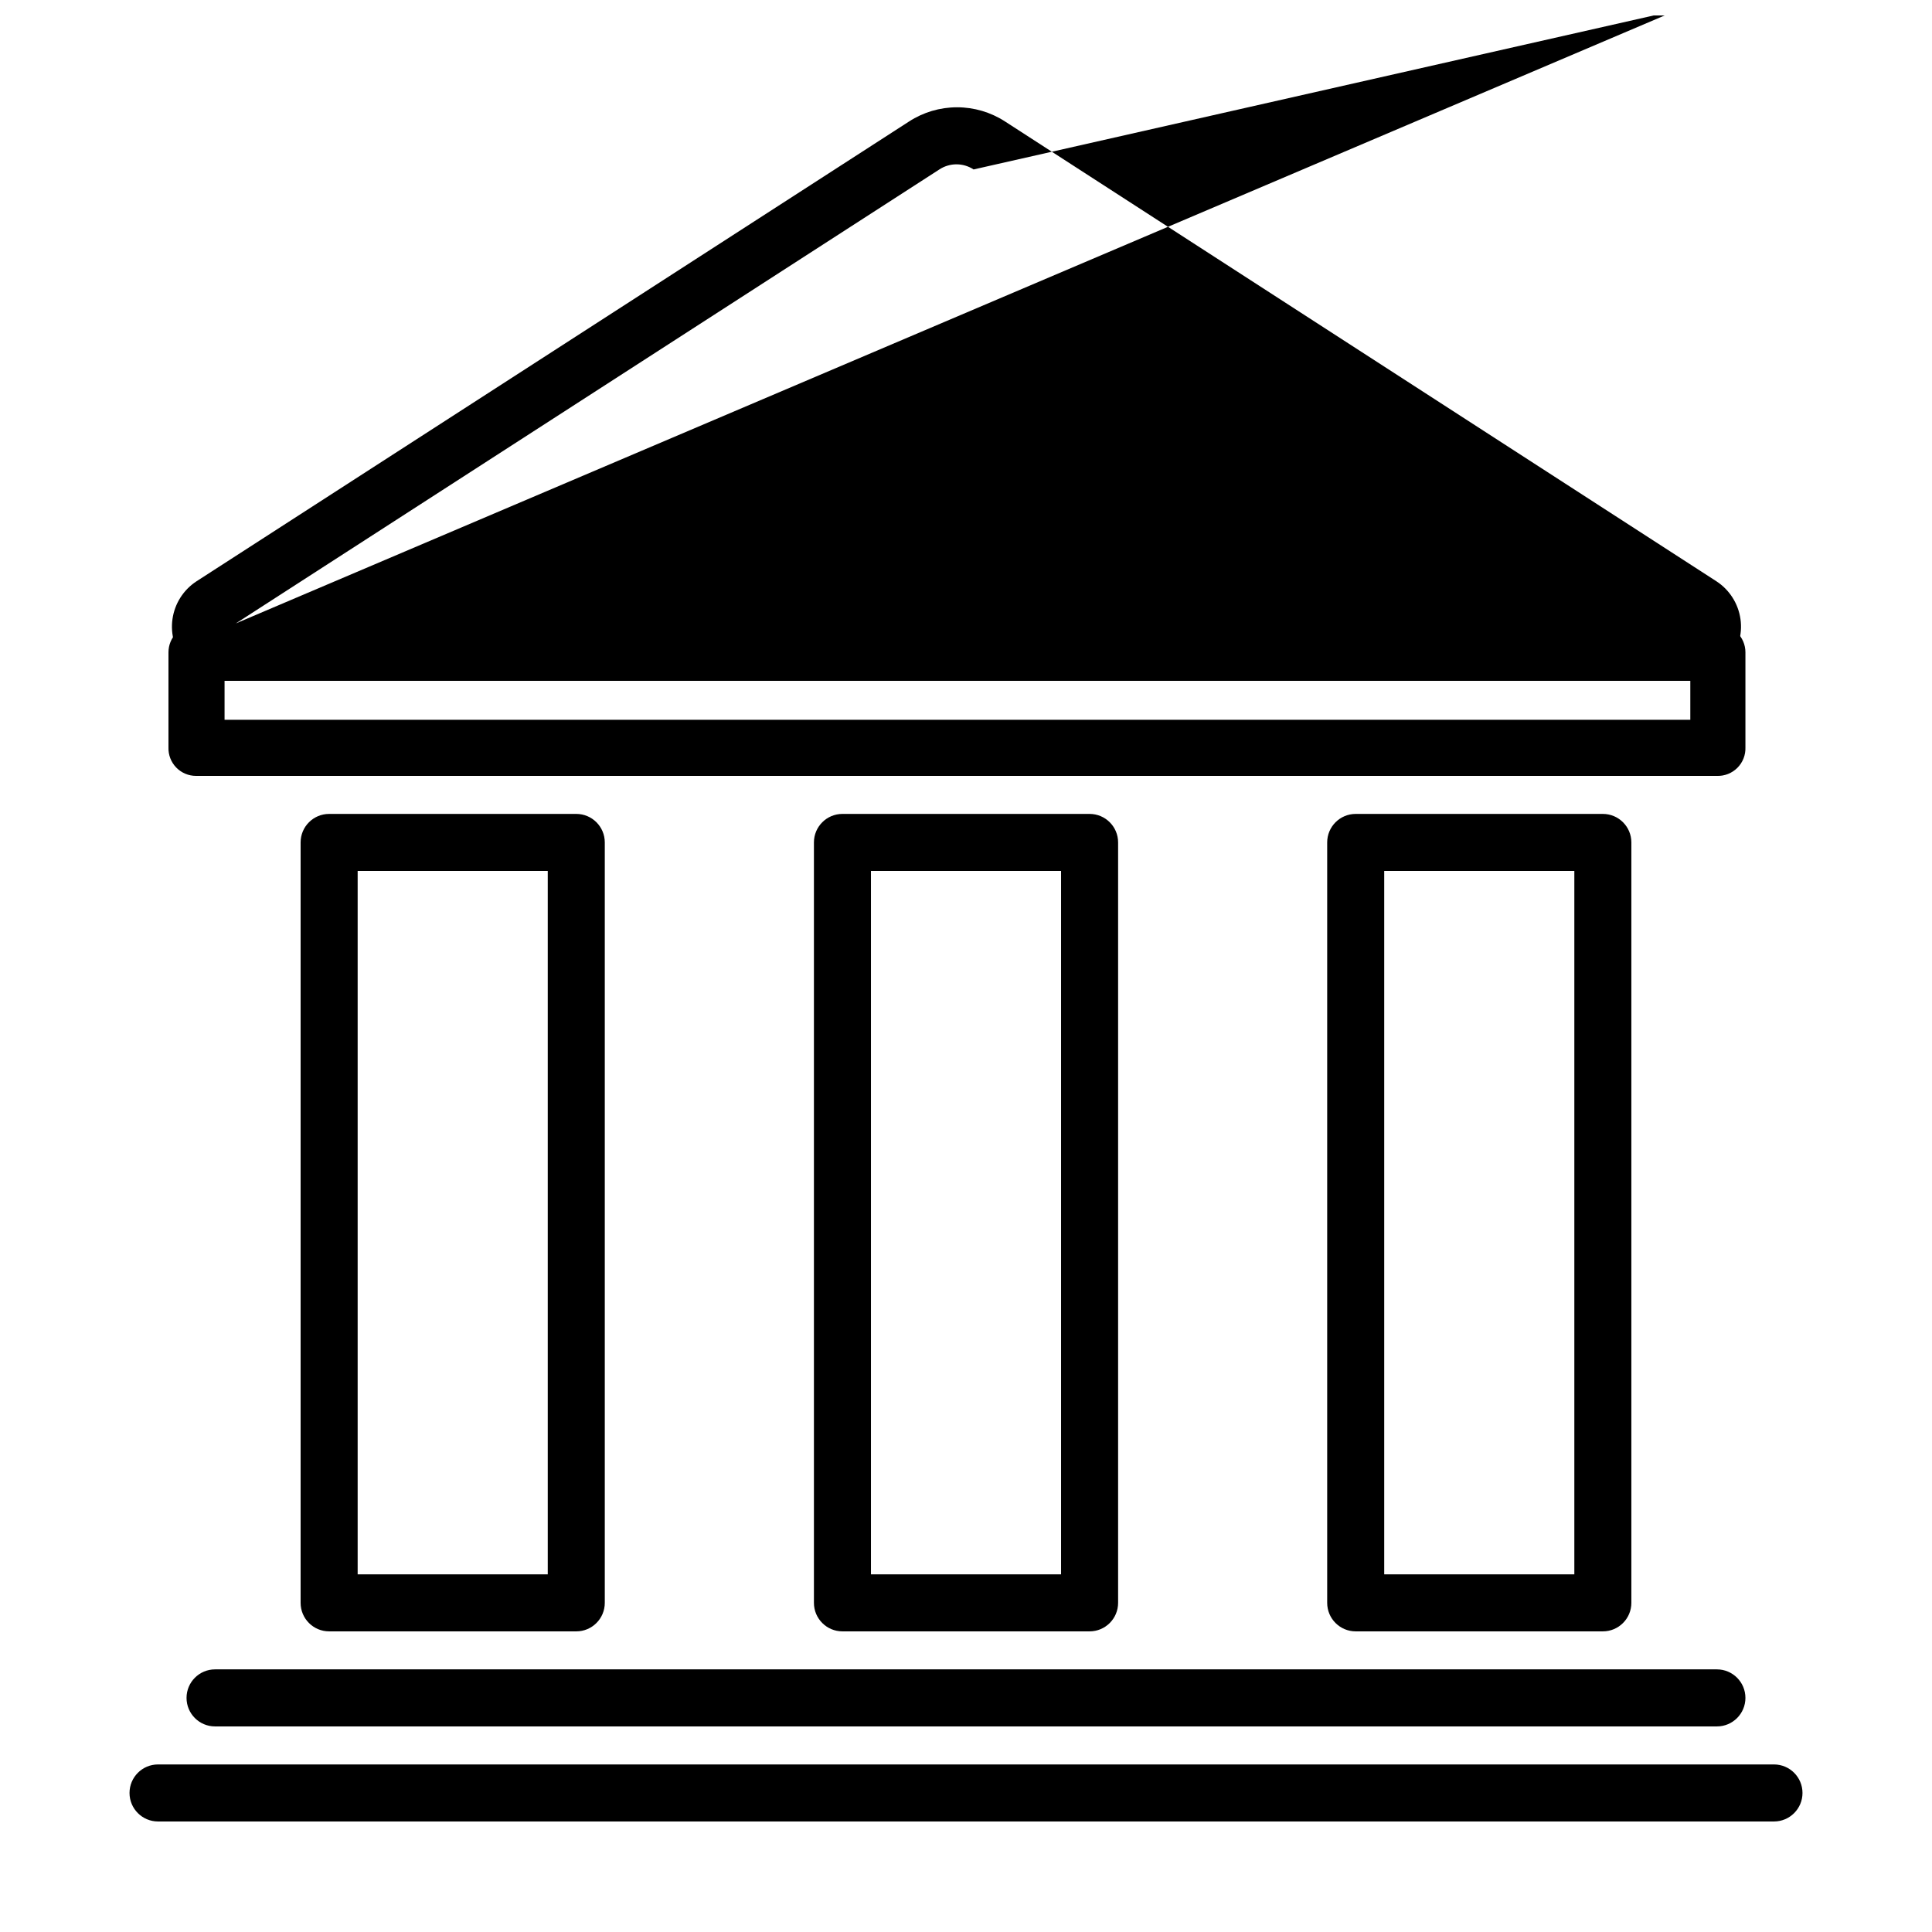
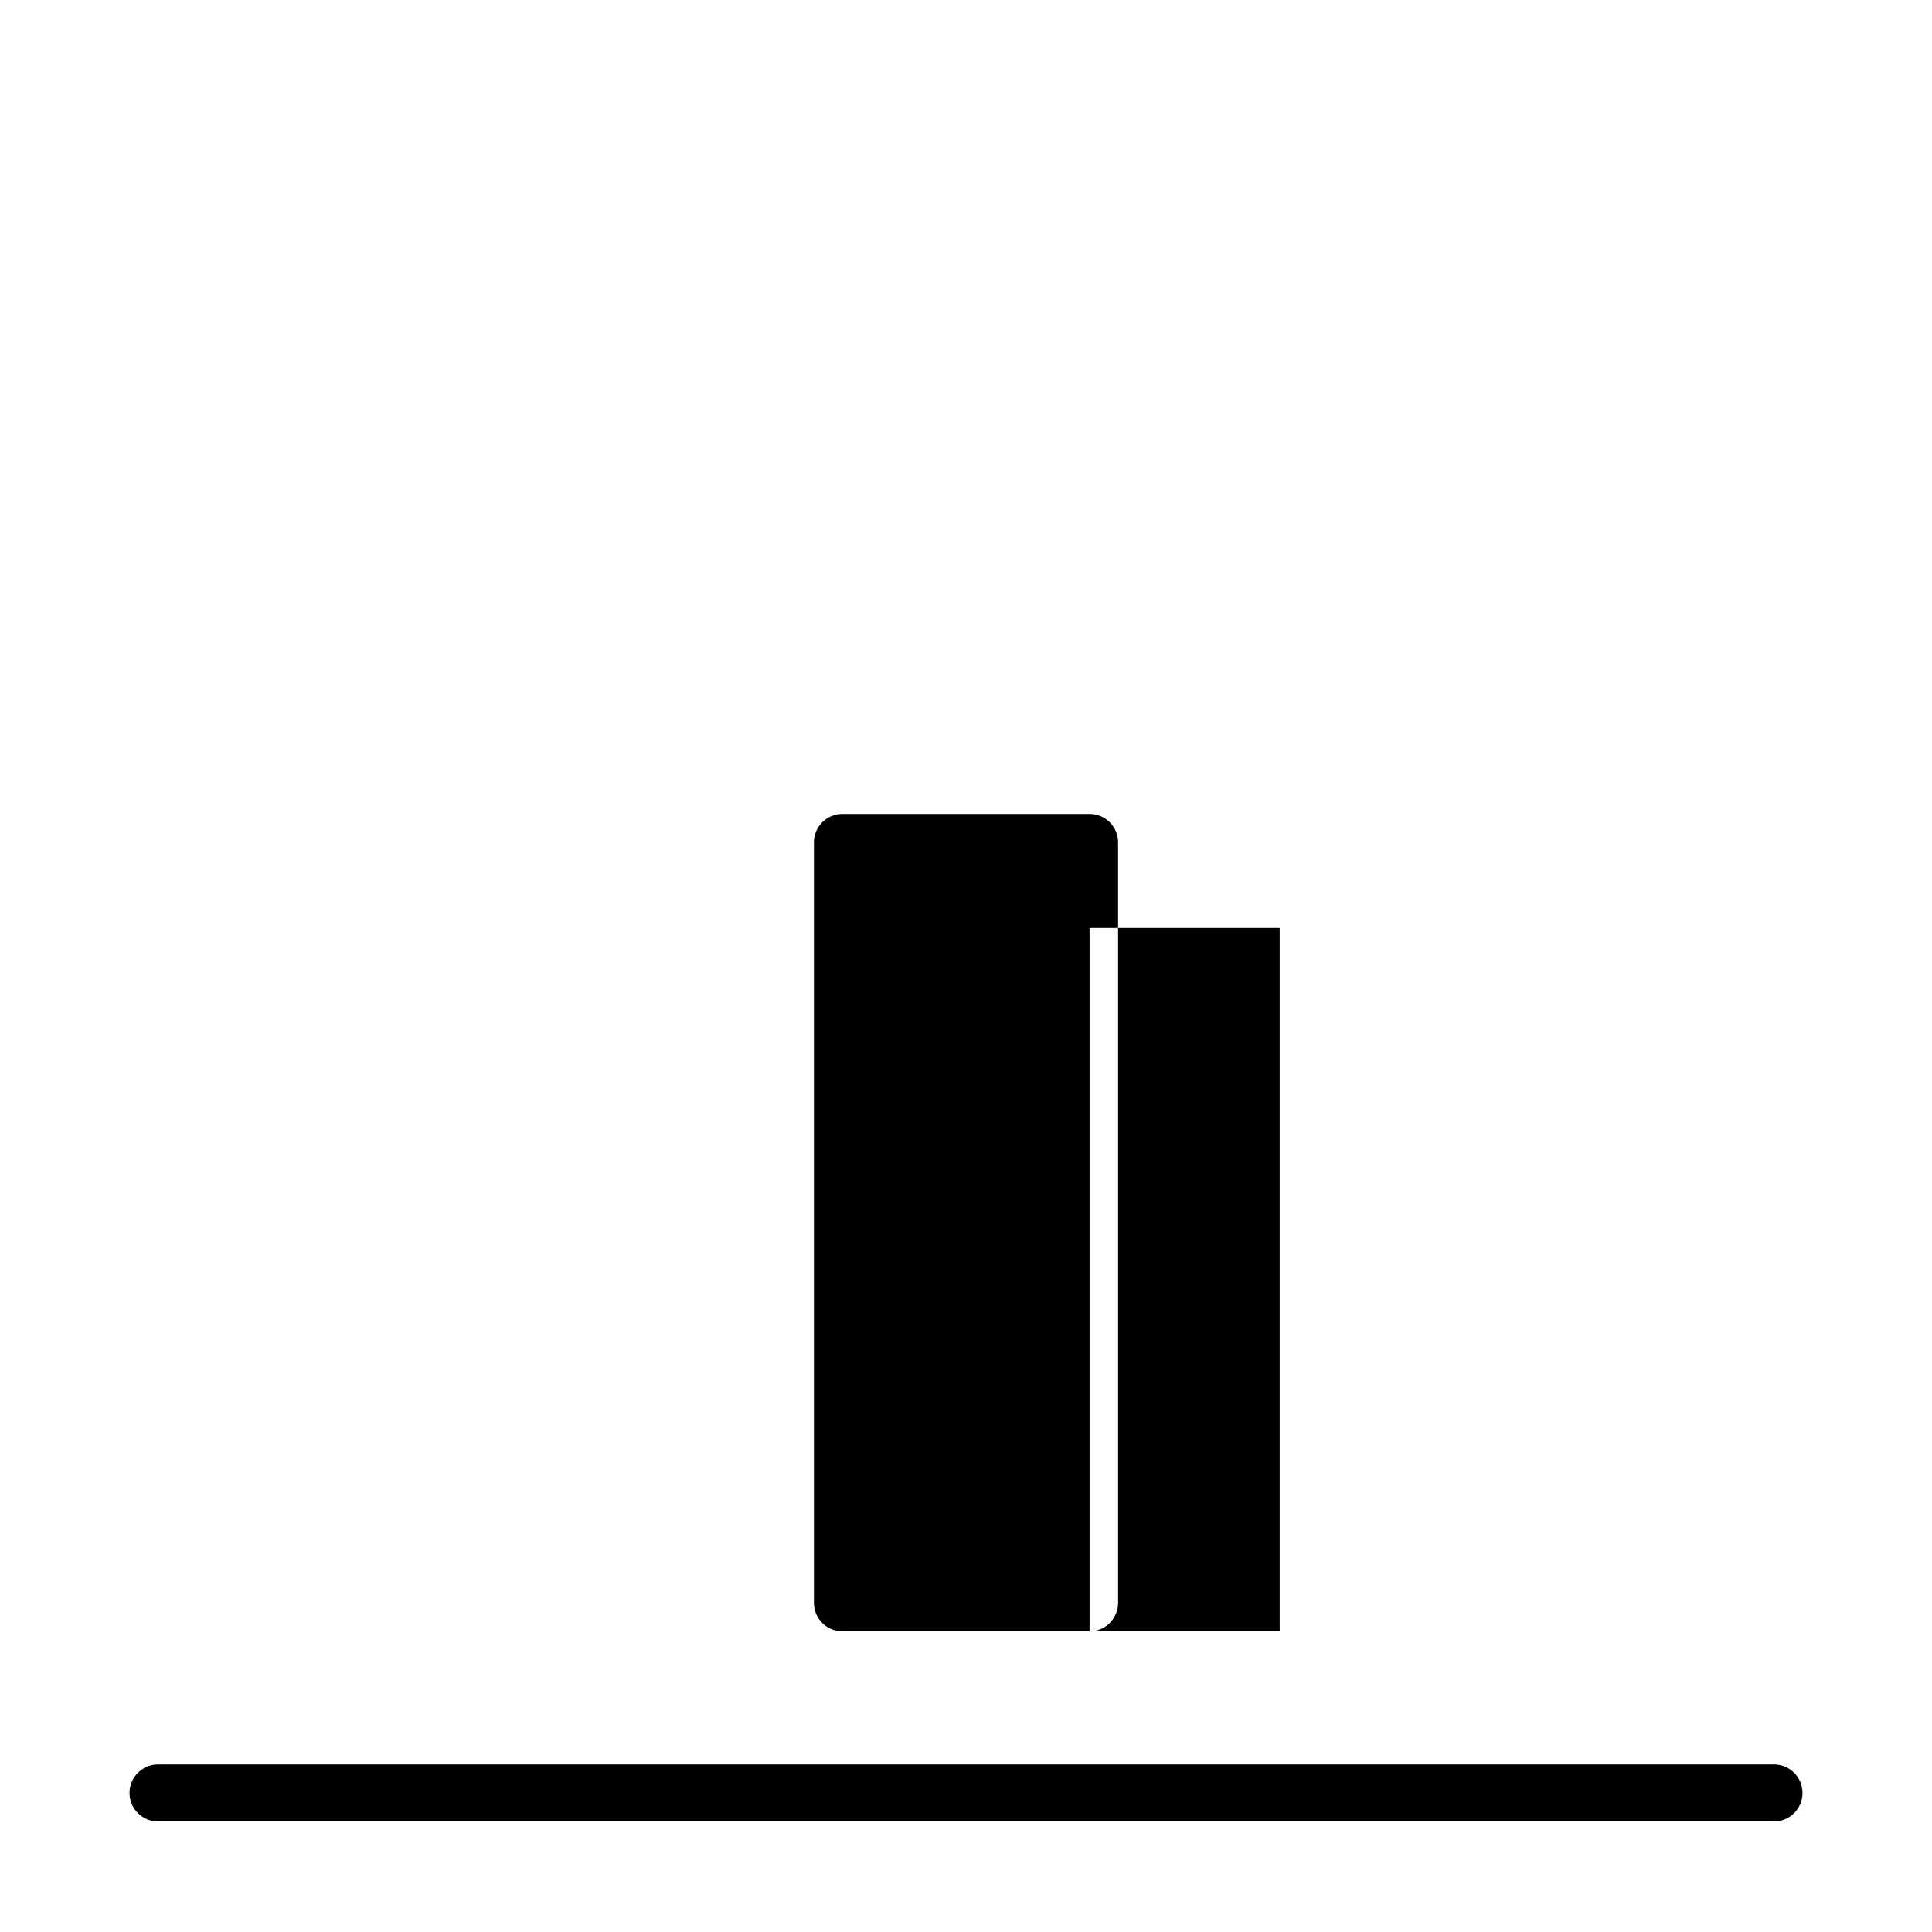
<svg xmlns="http://www.w3.org/2000/svg" width="800px" height="800px" version="1.1" viewBox="144 144 512 512">
  <defs>
    <clipPath id="a">
      <path d="m189 148.09h417v176.91h-417z" />
    </clipPath>
  </defs>
-   <path d="m296.72 576.33h-65.496c-4.176 0-7.559-3.383-7.559-7.559v-201.52c0-4.172 3.383-7.555 7.559-7.555h65.496c4.172 0 7.555 3.383 7.555 7.555v201.52c0 4.176-3.383 7.559-7.555 7.559zm-57.938-15.113h50.379v-186.41h-50.379z" />
-   <path d="m568.77 576.33h-65.496 0.004c-4.176 0-7.559-3.383-7.559-7.559v-201.52c0-4.172 3.383-7.555 7.559-7.555h65.496-0.004c4.176 0 7.559 3.383 7.559 7.555v201.52c0 4.176-3.383 7.559-7.559 7.559zm-57.938-15.113h50.383v-186.41h-50.383z" />
-   <path d="m432.75 576.33h-65.496c-4.172 0-7.555-3.383-7.555-7.559v-201.52c0-4.172 3.383-7.555 7.555-7.555h65.496c4.172 0 7.559 3.383 7.559 7.555v201.52c0 4.176-3.387 7.559-7.559 7.559zm-57.938-15.113h50.379v-186.41h-50.379z" />
-   <path d="m599 601.52h-398.01c-4.172 0-7.555-3.383-7.555-7.559 0-4.172 3.383-7.559 7.555-7.559h398.01c4.172 0 7.555 3.387 7.555 7.559 0 4.176-3.383 7.559-7.555 7.559z" />
+   <path d="m432.75 576.33h-65.496c-4.172 0-7.555-3.383-7.555-7.559v-201.52c0-4.172 3.383-7.555 7.555-7.555h65.496c4.172 0 7.559 3.383 7.559 7.555v201.52c0 4.176-3.387 7.559-7.559 7.559zh50.379v-186.41h-50.379z" />
  <path d="m614.12 626.71h-428.24c-4.172 0-7.555-3.383-7.555-7.555 0-4.176 3.383-7.559 7.555-7.559h428.24c4.176 0 7.559 3.383 7.559 7.559 0 4.172-3.383 7.555-7.559 7.555z" />
  <g clip-path="url(#a)">
-     <path d="m591.04 324.43h-387.13c-4.152-0.004-8.102-1.805-10.828-4.941-2.723-3.141-3.953-7.301-3.375-11.418 0.578-4.113 2.91-7.777 6.394-10.039l188.78-121.82c3.793-2.469 8.223-3.781 12.746-3.781 4.527 0 8.953 1.312 12.75 3.781l188.47 121.82c3.484 2.262 5.816 5.926 6.398 10.039 0.578 4.117-0.652 8.277-3.379 11.418-2.723 3.137-6.672 4.938-10.828 4.941zm-390.8-20.152 4.082 6.348-4.082-6.348 4.082 6.348zm4.082 6.348m2.168-1.41 381.98-162.53-186.46 42.219c-2.754-1.809-6.316-1.809-9.07 0z" />
-   </g>
-   <path d="m599 349.62h-403.05c-1.984 0-3.879-0.801-5.258-2.227-1.379-1.426-2.117-3.348-2.047-5.332v-25.191 0.004c0-1.938 0.77-3.797 2.137-5.168 1.371-1.367 3.231-2.137 5.168-2.137h403.05c1.98-0.07 3.902 0.668 5.328 2.047 1.426 1.379 2.231 3.273 2.227 5.258v25.191-0.004c0.074 2.027-0.699 3.992-2.133 5.422-1.434 1.434-3.398 2.207-5.422 2.137zm-395.49-14.863h388.44v-10.328h-388.44z" />
+     </g>
</svg>